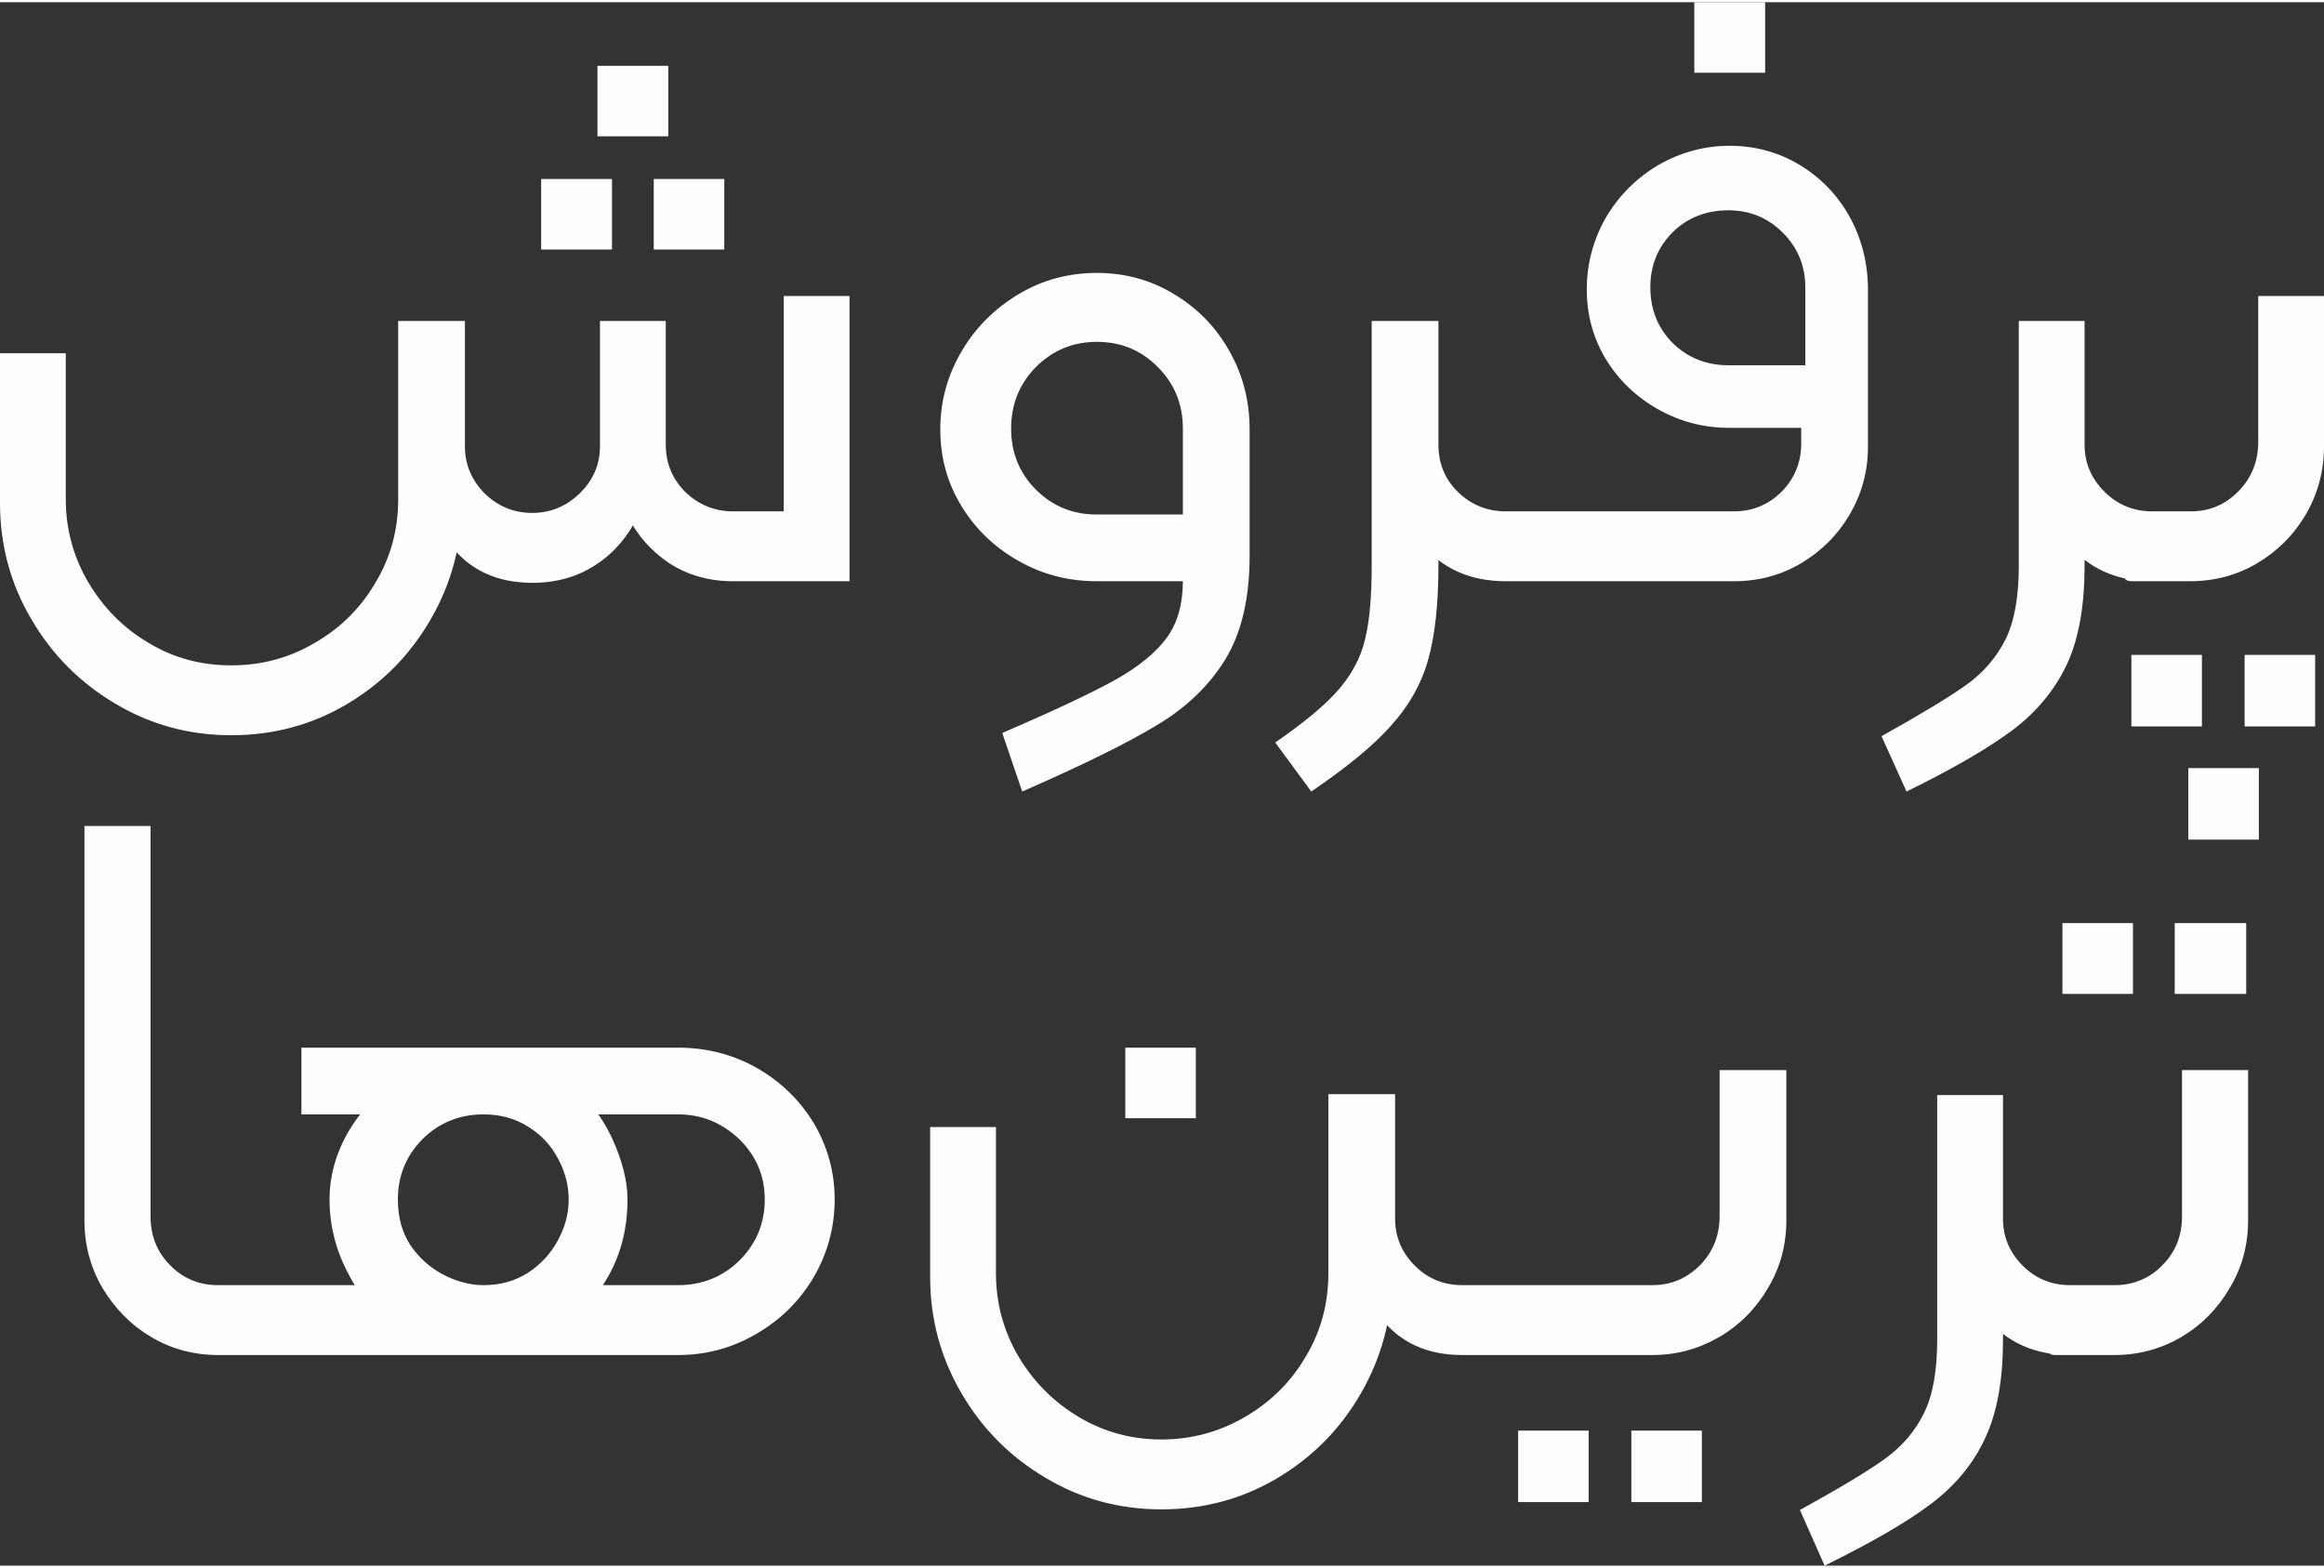
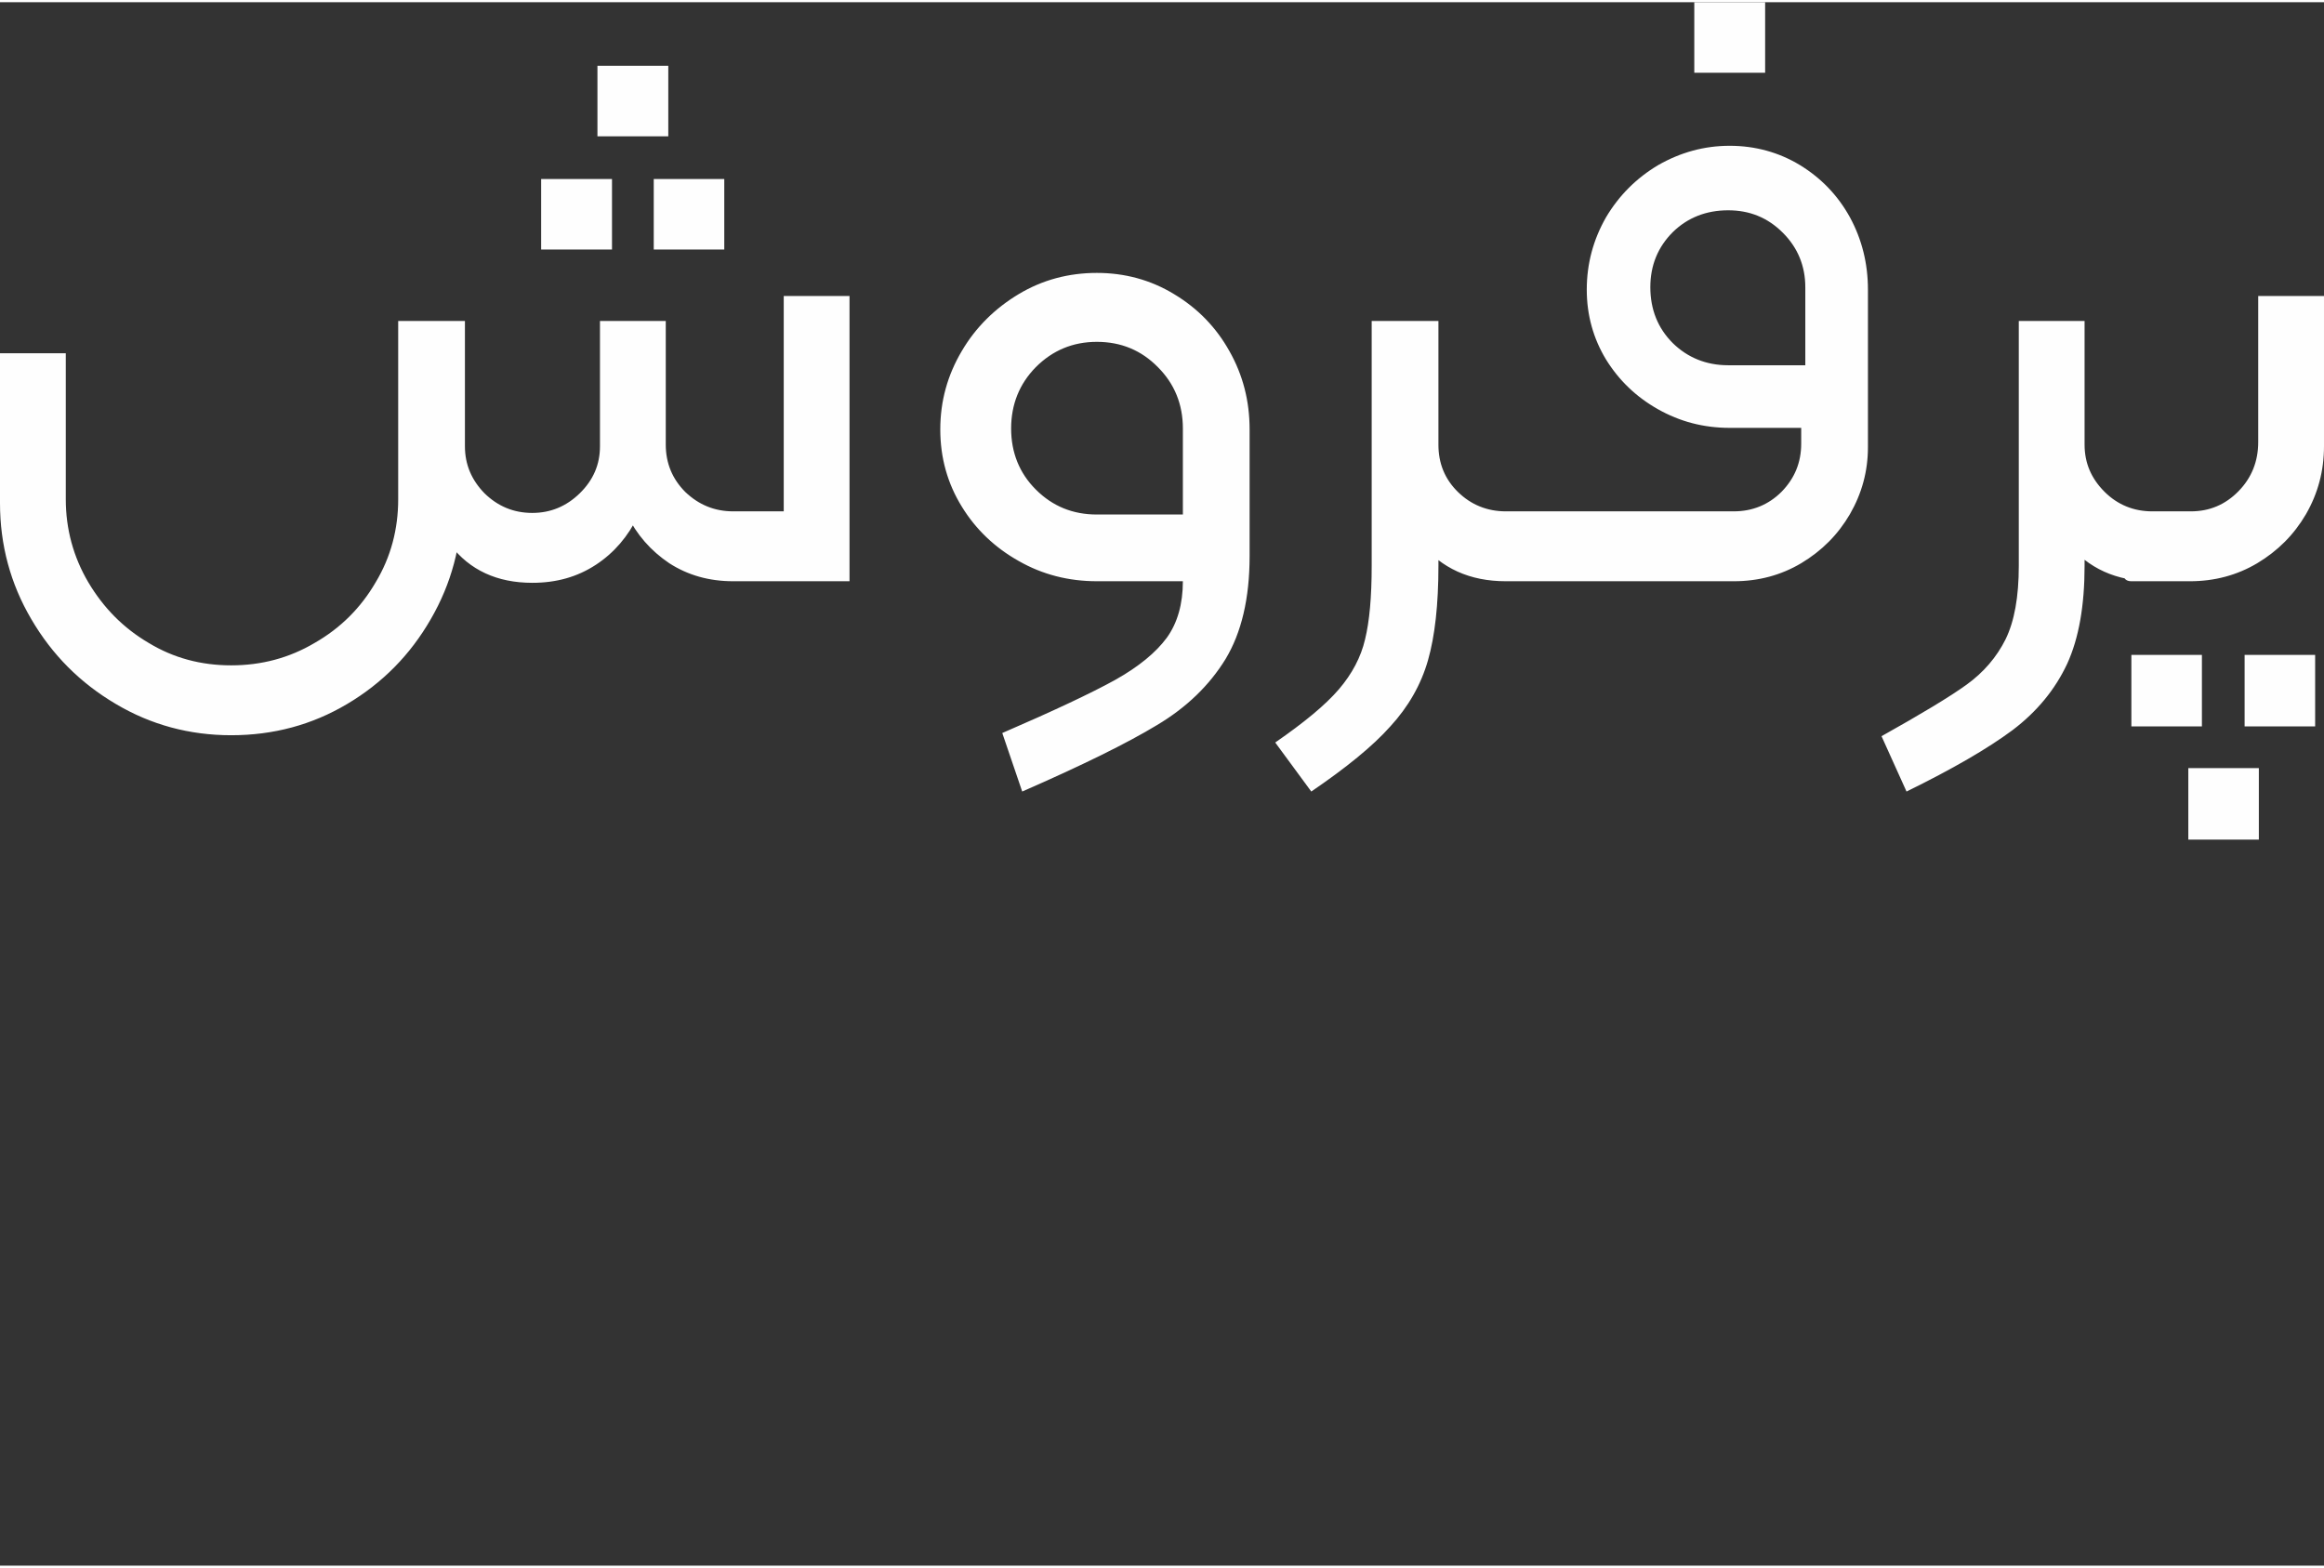
<svg xmlns="http://www.w3.org/2000/svg" xml:space="preserve" width="289px" height="195px" version="1.1" style="shape-rendering:geometricPrecision; text-rendering:geometricPrecision; image-rendering:optimizeQuality; fill-rule:evenodd; clip-rule:evenodd" viewBox="0 0 73.48 49.44">
  <rect x="0" y="0" width="73.48" height="49.44" fill="#333333" stroke="none" />
  <defs>
    <style type="text/css">
   
    .fil0 {fill:#FEFEFE;fill-rule:nonzero}
   
  </style>
  </defs>
  <g id="Layer_x0020_1">
    <path class="fil0" d="M7.31 23.18c-1.32,0 -2.54,-0.33 -3.65,-0.99 -1.12,-0.66 -2.01,-1.55 -2.67,-2.68 -0.66,-1.12 -0.99,-2.35 -0.99,-3.67l0 -4.74 2.08 0 0 4.62c0,0.94 0.24,1.82 0.71,2.62 0.48,0.81 1.11,1.45 1.91,1.92 0.79,0.48 1.66,0.71 2.61,0.71 0.95,0 1.83,-0.23 2.64,-0.71 0.82,-0.47 1.46,-1.11 1.93,-1.92 0.48,-0.8 0.71,-1.68 0.71,-2.62l0 -5.64 2.01 0 0 5.76c0,1.32 -0.33,2.55 -0.98,3.67 -0.65,1.13 -1.53,2.02 -2.64,2.68 -1.11,0.66 -2.33,0.99 -3.67,0.99zm9.52 -4.82c-1.11,0 -1.98,-0.4 -2.59,-1.2 -0.6,-0.79 -0.91,-1.81 -0.91,-3.04l0 -4.04 1.37 0 0 3.96c0,0.58 0.21,1.07 0.62,1.49 0.42,0.41 0.92,0.62 1.51,0.62 0.58,0 1.08,-0.21 1.5,-0.62 0.43,-0.42 0.64,-0.91 0.64,-1.49l0 -3.96 1.67 0 0 4.04c0,0.78 -0.15,1.49 -0.47,2.13 -0.31,0.64 -0.75,1.16 -1.33,1.54 -0.58,0.38 -1.24,0.57 -2.01,0.57zm6.35 -0.05c-0.76,0 -1.43,-0.19 -2.02,-0.57 -0.58,-0.39 -1.03,-0.9 -1.34,-1.54 -0.32,-0.64 -0.47,-1.35 -0.47,-2.13l0 -3.99 1.7 0 0 3.91c0,0.59 0.21,1.09 0.62,1.5 0.42,0.4 0.92,0.61 1.51,0.61l1.6 0 0 -6.81 2.08 0 0 9.02 -3.68 0zm-6.07 -12.72l2.24 0 0 2.23 -2.24 0 0 -2.23zm3.56 0l2.23 0 0 2.23 -2.23 0 0 -2.23zm-1.78 -3.58l2.24 0 0 2.23 -2.24 0 0 -2.23zm12.8 21.1c1.62,-0.7 2.81,-1.26 3.57,-1.68 0.75,-0.42 1.29,-0.87 1.63,-1.33 0.34,-0.47 0.51,-1.07 0.51,-1.79l-2.72 0 0 0c-0.89,0 -1.72,-0.21 -2.47,-0.64 -0.75,-0.42 -1.36,-1 -1.8,-1.72 -0.45,-0.73 -0.68,-1.54 -0.68,-2.44 0,-0.9 0.23,-1.72 0.68,-2.48 0.44,-0.75 1.05,-1.35 1.8,-1.8 0.75,-0.45 1.58,-0.67 2.47,-0.67l0 0c0.88,0 1.7,0.22 2.44,0.67 0.75,0.45 1.33,1.05 1.75,1.8 0.43,0.76 0.64,1.58 0.64,2.48l0 4.01c0,1.34 -0.26,2.42 -0.76,3.25 -0.51,0.83 -1.23,1.53 -2.17,2.09 -0.94,0.57 -2.36,1.27 -4.26,2.1l-0.63 -1.85zm5.71 -6.91l0 -2.72c0,-0.76 -0.26,-1.41 -0.79,-1.94 -0.52,-0.53 -1.16,-0.8 -1.93,-0.8l0 0c-0.76,0 -1.4,0.27 -1.93,0.8 -0.52,0.53 -0.78,1.18 -0.78,1.94 0,0.76 0.26,1.41 0.78,1.93 0.53,0.53 1.17,0.79 1.93,0.79l0 0 2.72 0zm2.92 7.21c0.91,-0.63 1.58,-1.18 2.01,-1.68 0.42,-0.49 0.7,-1.02 0.83,-1.58 0.14,-0.57 0.21,-1.34 0.21,-2.33l0 -7.74 2.11 0 0 7.74c0,1.22 -0.11,2.22 -0.33,2.99 -0.22,0.77 -0.62,1.47 -1.19,2.09 -0.56,0.63 -1.4,1.31 -2.5,2.06l-1.14 -1.55zm7.29 -5.1c-1.14,0 -2.03,-0.41 -2.69,-1.21 -0.66,-0.8 -0.99,-1.81 -0.99,-3.03l0 -3.99 1.55 0 0 3.91c0,0.59 0.2,1.09 0.62,1.5 0.41,0.4 0.92,0.61 1.51,0.61l1.17 0c0.17,0 0.25,0.08 0.25,0.25l0 1.7c0,0.17 -0.08,0.26 -0.25,0.26l-1.17 0zm1.17 0c-0.17,0 -0.26,-0.09 -0.26,-0.26l0 -1.7c0,-0.17 0.09,-0.25 0.26,-0.25l6.04 0c0.59,0 1.1,-0.21 1.51,-0.62 0.41,-0.42 0.62,-0.92 0.62,-1.52l0 -0.5 -2.26 0 0 0c-0.83,0 -1.58,-0.2 -2.27,-0.59 -0.69,-0.39 -1.23,-0.91 -1.64,-1.57 -0.4,-0.66 -0.61,-1.4 -0.61,-2.21 0,-0.83 0.21,-1.59 0.61,-2.29 0.41,-0.69 0.96,-1.24 1.65,-1.65 0.7,-0.4 1.45,-0.61 2.26,-0.61l0 0c0.81,0 1.56,0.21 2.22,0.61 0.67,0.41 1.2,0.96 1.58,1.65 0.38,0.7 0.57,1.46 0.57,2.29l0 4.98c0,0.76 -0.19,1.46 -0.57,2.12 -0.38,0.65 -0.89,1.16 -1.54,1.55 -0.64,0.38 -1.35,0.57 -2.13,0.57l-6.04 0zm8.3 -6.83l0 -2.47c0,-0.67 -0.24,-1.25 -0.71,-1.72 -0.48,-0.48 -1.05,-0.71 -1.73,-0.71l0 0c-0.69,0 -1.28,0.23 -1.75,0.69 -0.47,0.47 -0.71,1.05 -0.71,1.74 0,0.71 0.24,1.3 0.71,1.77 0.47,0.46 1.06,0.7 1.75,0.7l0 0 2.44 0zm-3.51 -11.48l2.24 0 0 2.23 -2.24 0 0 -2.23zm5.92 23.21c1.25,-0.7 2.15,-1.24 2.69,-1.63 0.54,-0.39 0.95,-0.87 1.23,-1.43 0.28,-0.57 0.42,-1.34 0.42,-2.33l0 -7.74 2.08 0 0 7.74c0,1.26 -0.18,2.29 -0.55,3.1 -0.38,0.81 -0.95,1.51 -1.73,2.1 -0.78,0.58 -1.9,1.23 -3.35,1.94l-0.79 -1.75zm8.56 -4.9c-1.14,0 -2.03,-0.41 -2.68,-1.21 -0.65,-0.8 -0.98,-1.81 -0.98,-3.03l0 -3.99 1.52 0 0 3.91c0,0.58 0.21,1.07 0.63,1.49 0.41,0.41 0.92,0.62 1.51,0.62l1.17 0c0.16,0 0.25,0.08 0.25,0.25l0 1.7c0,0.17 -0.09,0.26 -0.25,0.26l-1.17 0zm-0.66 0c-0.17,0 -0.26,-0.09 -0.26,-0.26l0 -1.7c0,-0.17 0.09,-0.25 0.26,-0.25l1.88 0c0.59,0 1.09,-0.21 1.51,-0.64 0.41,-0.42 0.62,-0.94 0.62,-1.55l0 -4.62 2.08 0 0 4.75c0,0.78 -0.19,1.49 -0.57,2.15 -0.38,0.65 -0.89,1.16 -1.54,1.55 -0.64,0.38 -1.35,0.57 -2.13,0.57l-1.85 0zm1.8 5.91l2.23 0 0 2.26 -2.23 0 0 -2.26zm-1.8 -3.58l2.23 0 0 2.26 -2.23 0 0 -2.26zm3.58 0l2.23 0 0 2.26 -2.23 0 0 -2.26z" />
-     <path class="fil0" d="M6.91 42.78c-0.78,0 -1.49,-0.19 -2.13,-0.57 -0.64,-0.38 -1.15,-0.9 -1.54,-1.55 -0.38,-0.65 -0.57,-1.36 -0.57,-2.14l0 -12.47 2.09 0 0 12.34c0,0.61 0.2,1.13 0.62,1.55 0.41,0.42 0.92,0.63 1.51,0.63l1.14 0c0.17,0 0.25,0.09 0.25,0.26l0 1.7c0,0.17 -0.08,0.25 -0.25,0.25l-1.12 0zm8.38 -2.21c0.53,0 0.99,-0.13 1.4,-0.39 0.4,-0.26 0.72,-0.6 0.95,-1.03 0.23,-0.42 0.34,-0.85 0.34,-1.29 0,-0.44 -0.11,-0.87 -0.33,-1.28 -0.22,-0.42 -0.53,-0.76 -0.95,-1.02 -0.41,-0.26 -0.88,-0.39 -1.41,-0.39 -0.76,0 -1.4,0.26 -1.93,0.78 -0.52,0.53 -0.78,1.16 -0.78,1.91 0,0.56 0.13,1.04 0.4,1.45 0.27,0.4 0.62,0.71 1.04,0.93 0.43,0.22 0.85,0.33 1.27,0.33l6.15 0c0.76,0 1.41,-0.26 1.94,-0.78 0.53,-0.53 0.8,-1.17 0.8,-1.93 0,-0.75 -0.27,-1.38 -0.81,-1.91 -0.55,-0.52 -1.19,-0.78 -1.93,-0.78l-11.91 0 0 -2.11 11.91 0c0.89,0 1.72,0.21 2.47,0.63 0.76,0.43 1.36,1.01 1.81,1.74 0.44,0.74 0.67,1.55 0.67,2.43 0,0.89 -0.23,1.72 -0.67,2.47 -0.45,0.76 -1.06,1.35 -1.82,1.79 -0.76,0.44 -1.58,0.66 -2.46,0.66l-6.25 0c-0.91,0 -1.73,-0.23 -2.46,-0.69 -0.73,-0.47 -1.3,-1.08 -1.7,-1.85 -0.41,-0.76 -0.61,-1.55 -0.61,-2.38 0,-0.76 0.21,-1.5 0.63,-2.2 0.42,-0.7 1.01,-1.27 1.75,-1.71 0.75,-0.44 1.58,-0.66 2.49,-0.66 1.02,0 1.86,0.26 2.54,0.77 0.68,0.52 1.18,1.13 1.51,1.84 0.33,0.71 0.5,1.37 0.5,1.96 0,0.96 -0.23,1.82 -0.69,2.57 -0.46,0.76 -1.04,1.34 -1.75,1.74 -0.71,0.41 -1.45,0.61 -2.21,0.61l-7.21 0 0.02 -2.21 7.29 0zm21.43 7.09c-1.32,0 -2.54,-0.33 -3.65,-0.99 -1.12,-0.66 -2.01,-1.55 -2.67,-2.68 -0.66,-1.13 -0.99,-2.35 -0.99,-3.67l0 -4.75 2.08 0 0 4.62c0,0.95 0.24,1.83 0.71,2.63 0.48,0.81 1.11,1.44 1.91,1.92 0.79,0.47 1.66,0.71 2.61,0.71 0.95,0 1.83,-0.24 2.64,-0.71 0.82,-0.48 1.46,-1.11 1.93,-1.92 0.48,-0.8 0.71,-1.68 0.71,-2.63l0 -5.66 2.01 0 0 5.79c0,1.32 -0.33,2.54 -0.98,3.67 -0.65,1.13 -1.53,2.02 -2.64,2.68 -1.11,0.66 -2.33,0.99 -3.67,0.99zm-1.14 -14.6l2.23 0 0 2.23 -2.23 0 0 -2.23zm10.66 9.72c-1.11,0 -1.98,-0.39 -2.59,-1.19 -0.61,-0.8 -0.91,-1.81 -0.91,-3.05l0 -4.01 1.37 0 0 3.94c0,0.57 0.21,1.07 0.62,1.48 0.42,0.42 0.92,0.62 1.51,0.62l1.17 0c0.17,0 0.26,0.09 0.26,0.26l0 1.7c0,0.17 -0.09,0.25 -0.26,0.25l-1.17 0zm1.17 0c-0.17,0 -0.25,-0.08 -0.25,-0.25l0 -1.7c0,-0.17 0.08,-0.26 0.25,-0.26l4.83 0c0.59,0 1.09,-0.21 1.51,-0.63 0.41,-0.42 0.62,-0.94 0.62,-1.55l0 -4.62 2.11 0 0 4.75c0,0.78 -0.19,1.49 -0.58,2.14 -0.38,0.65 -0.89,1.17 -1.54,1.55 -0.66,0.38 -1.36,0.57 -2.12,0.57l-4.83 0zm0.59 2.39l2.23 0 0 2.26 -2.23 0 0 -2.26zm3.58 0l2.23 0 0 2.26 -2.23 0 0 -2.26zm5.33 2.51c1.25,-0.69 2.15,-1.23 2.69,-1.62 0.54,-0.39 0.95,-0.87 1.23,-1.44 0.28,-0.56 0.42,-1.34 0.42,-2.32l0 -7.74 2.08 0 0 7.74c0,1.25 -0.18,2.29 -0.56,3.1 -0.37,0.81 -0.95,1.51 -1.72,2.09 -0.78,0.59 -1.9,1.23 -3.36,1.95l-0.78 -1.76zm8.55 -4.9c-1.13,0 -2.02,-0.4 -2.67,-1.2 -0.66,-0.81 -0.98,-1.82 -0.98,-3.04l0 -3.98 1.52 0 0 3.91c0,0.57 0.21,1.07 0.62,1.48 0.42,0.42 0.92,0.62 1.51,0.62l1.17 0c0.17,0 0.26,0.09 0.26,0.26l0 1.7c0,0.17 -0.09,0.25 -0.26,0.25l-1.17 0zm-0.48 0c-0.17,0 -0.25,-0.08 -0.25,-0.25l0 -1.7c0,-0.17 0.08,-0.26 0.25,-0.26l1.88 0c0.59,0 1.1,-0.21 1.51,-0.63 0.42,-0.42 0.62,-0.94 0.62,-1.55l0 -4.62 2.09 0 0 4.75c0,0.78 -0.19,1.49 -0.58,2.14 -0.38,0.65 -0.89,1.17 -1.53,1.55 -0.65,0.38 -1.36,0.57 -2.13,0.57l-1.86 0zm0.23 -13.66l2.23 0 0 2.24 -2.23 0 0 -2.24zm3.55 0l2.26 0 0 2.24 -2.26 0 0 -2.24z" />
  </g>
</svg>